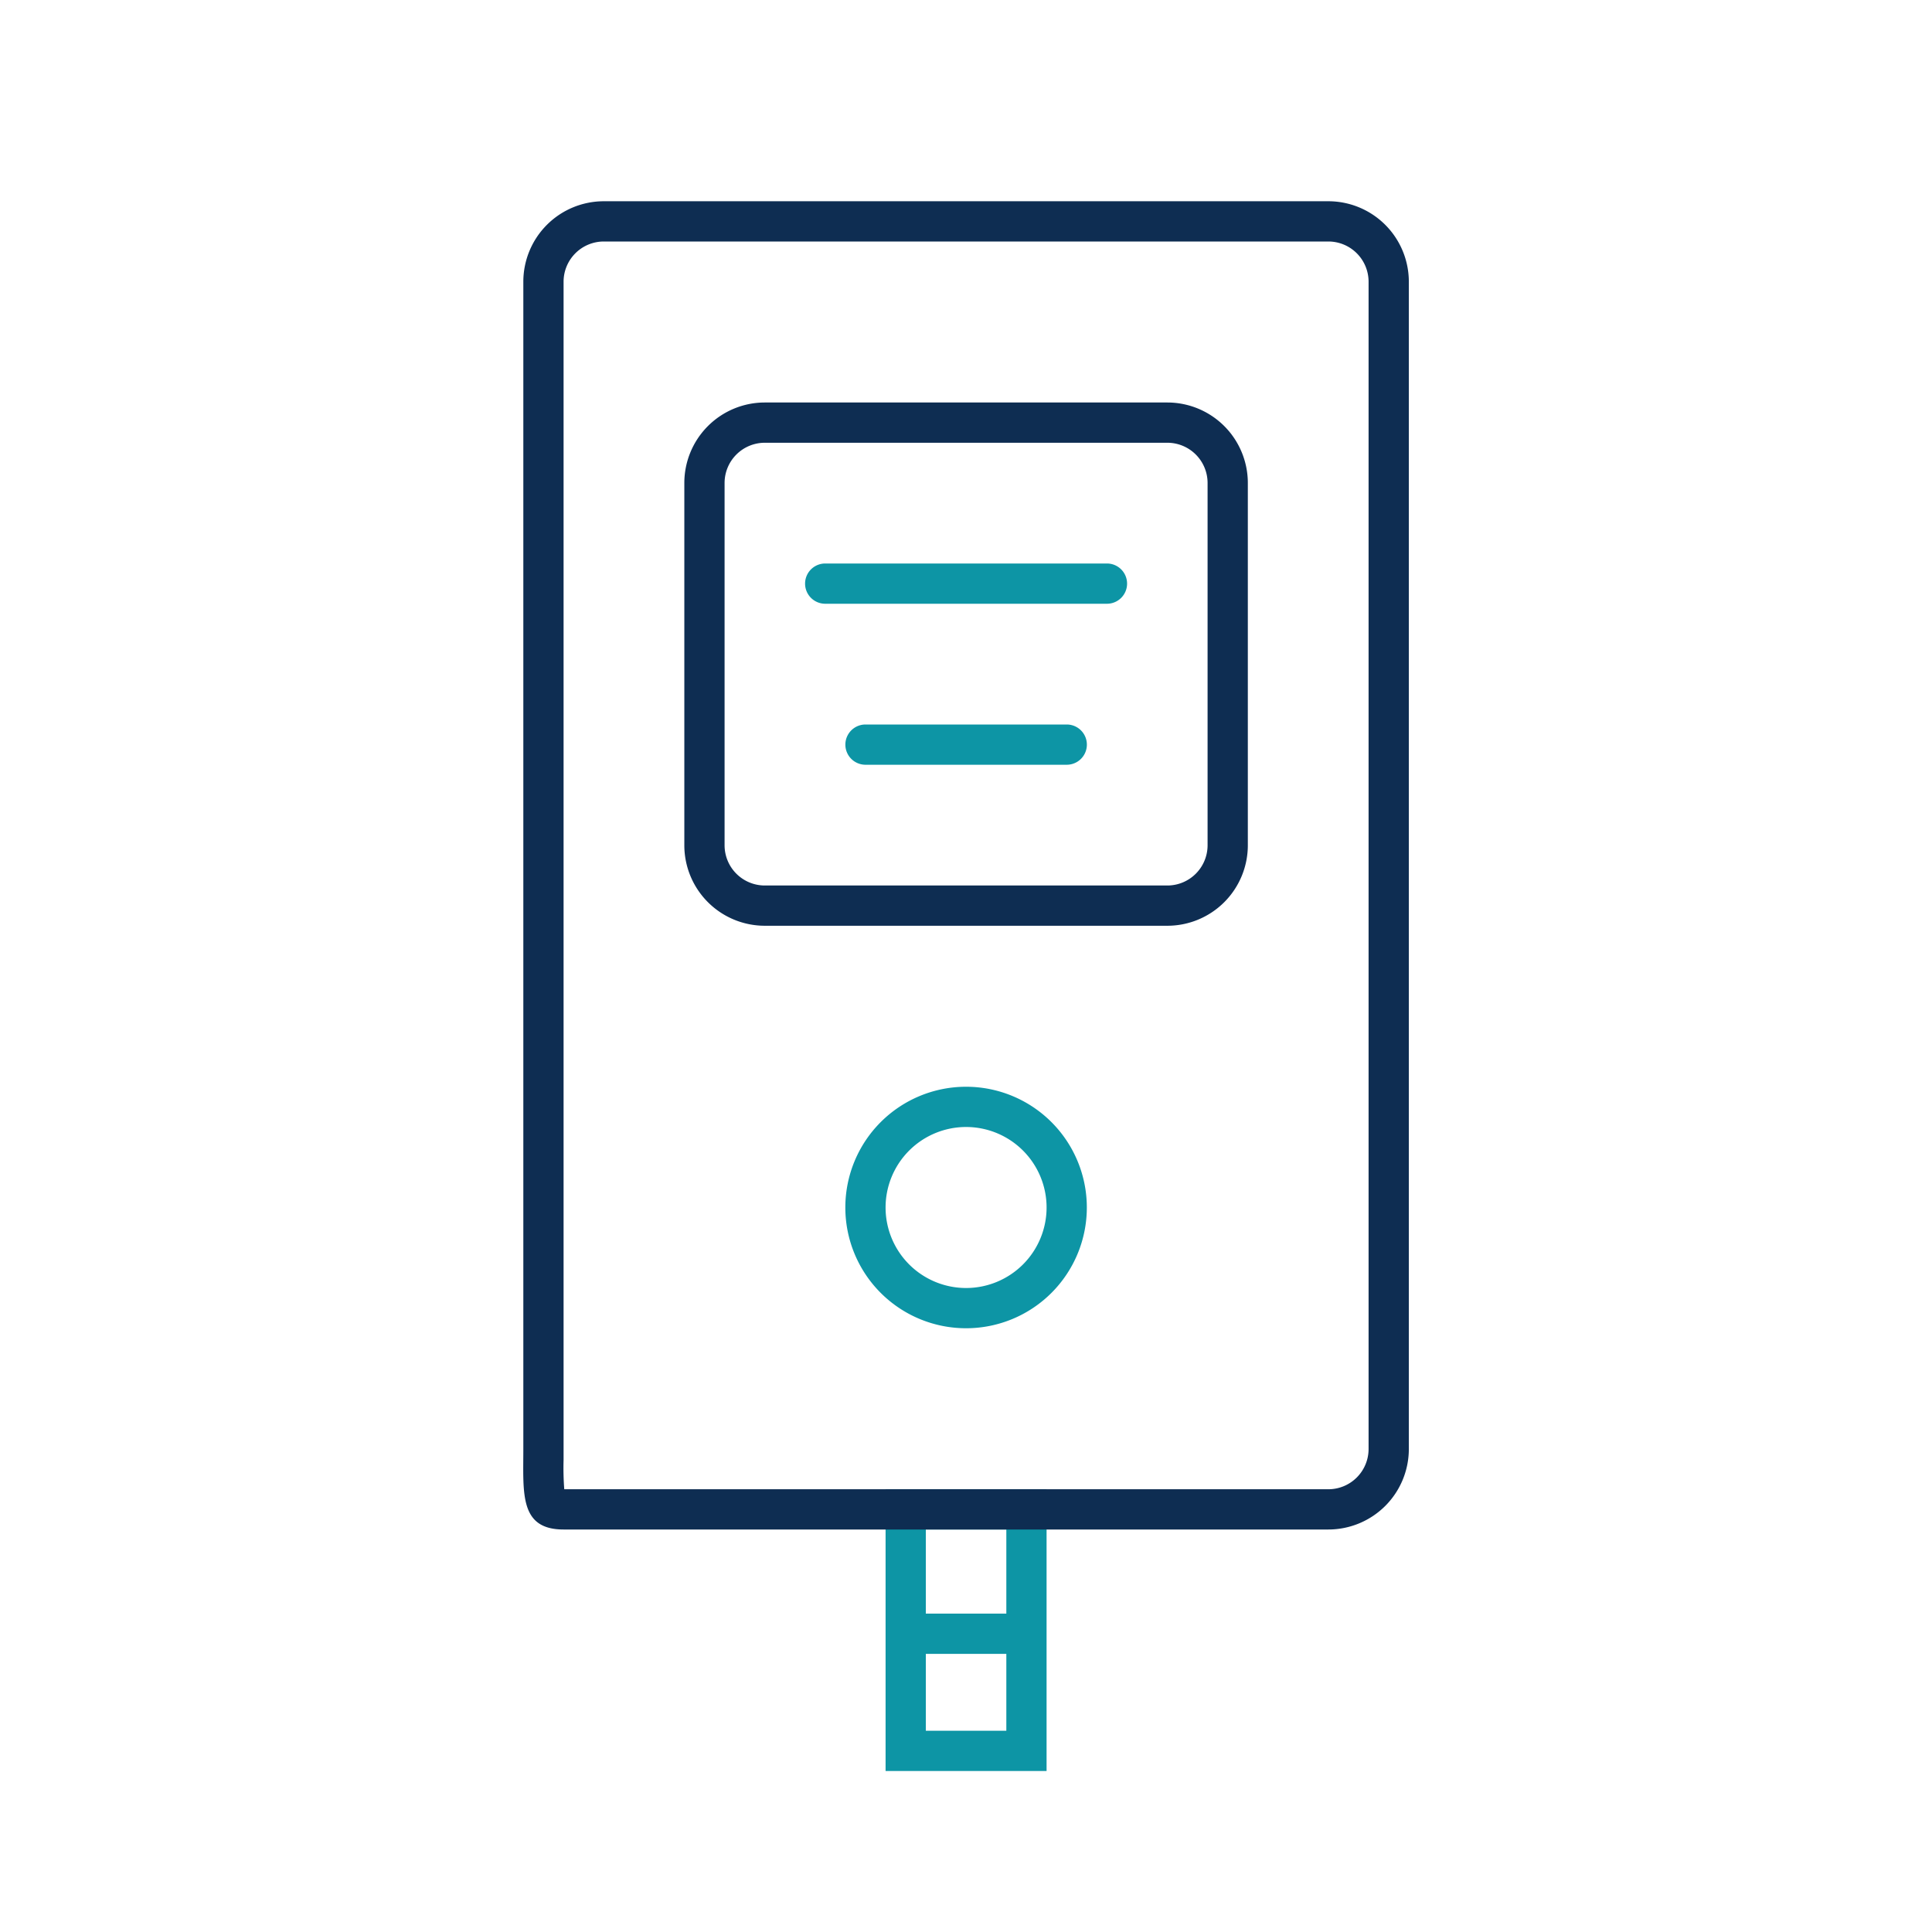
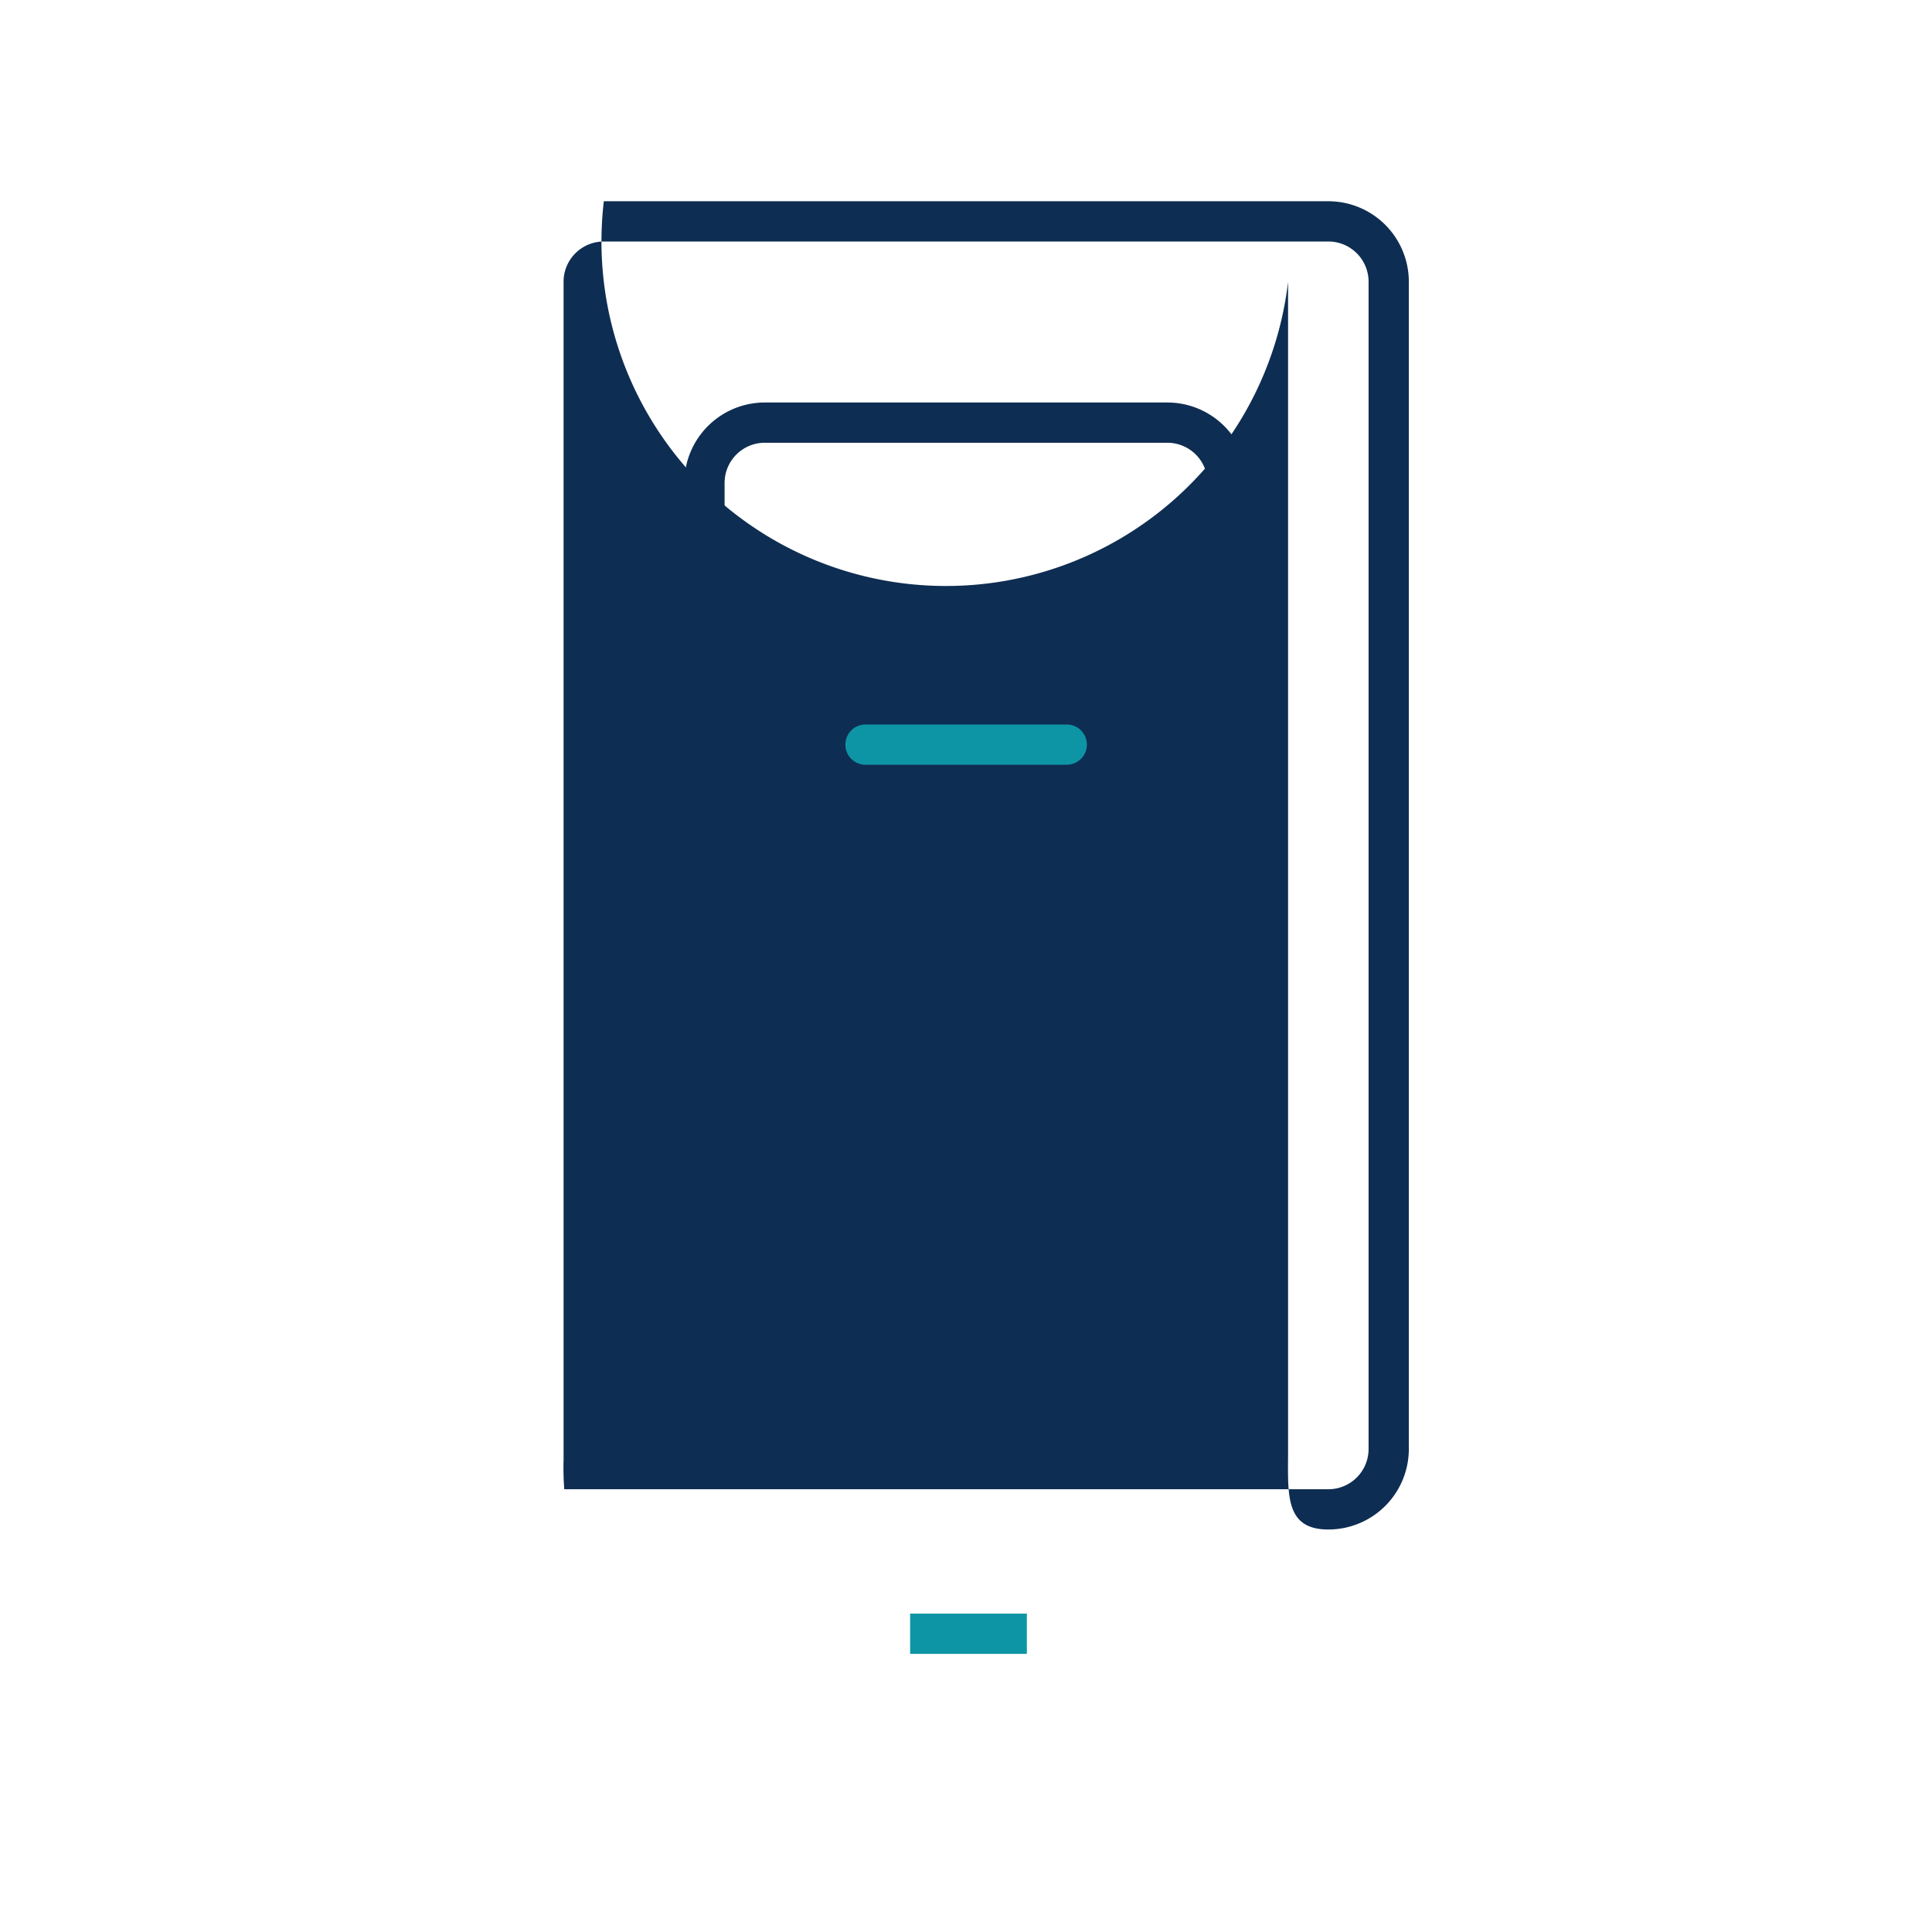
<svg xmlns="http://www.w3.org/2000/svg" width="48" height="48" viewBox="0 0 48 48">
  <g id="glucose" transform="translate(-678 -4139)">
-     <path id="Path_17244" data-name="Path 17244" d="M0,0H48V48H0Z" transform="translate(678 4139)" fill="none" />
    <g id="Group_13811" data-name="Group 13811" transform="translate(678.002 4139)">
-       <path id="Path_310" data-name="Path 310" d="M1,1V6H3V1H1M0,0H4V7H0Z" transform="translate(22 37)" fill="#0d95a5" />
-       <path id="Path_309" data-name="Path 309" d="M1,0A1,1,0,0,0,0,1V30c0,.092,0,.183,0,.272A6.937,6.937,0,0,0,.017,31H19a1,1,0,0,0,1-1V1a1,1,0,0,0-1-1H1M1-1H19a2,2,0,0,1,2,2V30a2,2,0,0,1-2,2H0c-1.1,0-1-.9-1-2V1A2,2,0,0,1,1-1Z" transform="translate(14 6)" fill="#0e2d52" />
+       <path id="Path_309" data-name="Path 309" d="M1,0A1,1,0,0,0,0,1V30c0,.092,0,.183,0,.272A6.937,6.937,0,0,0,.017,31H19a1,1,0,0,0,1-1V1a1,1,0,0,0-1-1H1M1-1H19a2,2,0,0,1,2,2V30a2,2,0,0,1-2,2c-1.1,0-1-.9-1-2V1A2,2,0,0,1,1-1Z" transform="translate(14 6)" fill="#0e2d52" />
      <path id="Rectangle_10" data-name="Rectangle 10" d="M2,1A1,1,0,0,0,1,2v9a1,1,0,0,0,1,1H12a1,1,0,0,0,1-1V2a1,1,0,0,0-1-1H2M2,0H12a2,2,0,0,1,2,2v9a2,2,0,0,1-2,2H2a2,2,0,0,1-2-2V2A2,2,0,0,1,2,0Z" transform="translate(17 10)" fill="#0e2d52" />
-       <path id="Ellipse_7" data-name="Ellipse 7" d="M3,1A2,2,0,1,0,5,3,2,2,0,0,0,3,1M3,0A3,3,0,1,1,0,3,3,3,0,0,1,3,0Z" transform="translate(21 27)" fill="#0d95a5" />
      <path id="Path_116" data-name="Path 116" d="M4.174,1.09h-2.9v-1h2.9Z" transform="translate(21.336 40)" fill="#0d95a5" />
-       <path id="Path_117" data-name="Path 117" d="M6.31.375h-7a.5.5,0,0,1-.5-.5.5.5,0,0,1,.5-.5h7a.5.5,0,0,1,.5.5A.5.5,0,0,1,6.31.375Z" transform="translate(21.19 14.625)" fill="#0d95a5" />
      <path id="Path_118" data-name="Path 118" d="M5.2,1.5H.2a.5.5,0,0,1,0-1h5a.5.5,0,0,1,0,1Z" transform="translate(21.301 17.5)" fill="#0d95a5" />
    </g>
  </g>
</svg>